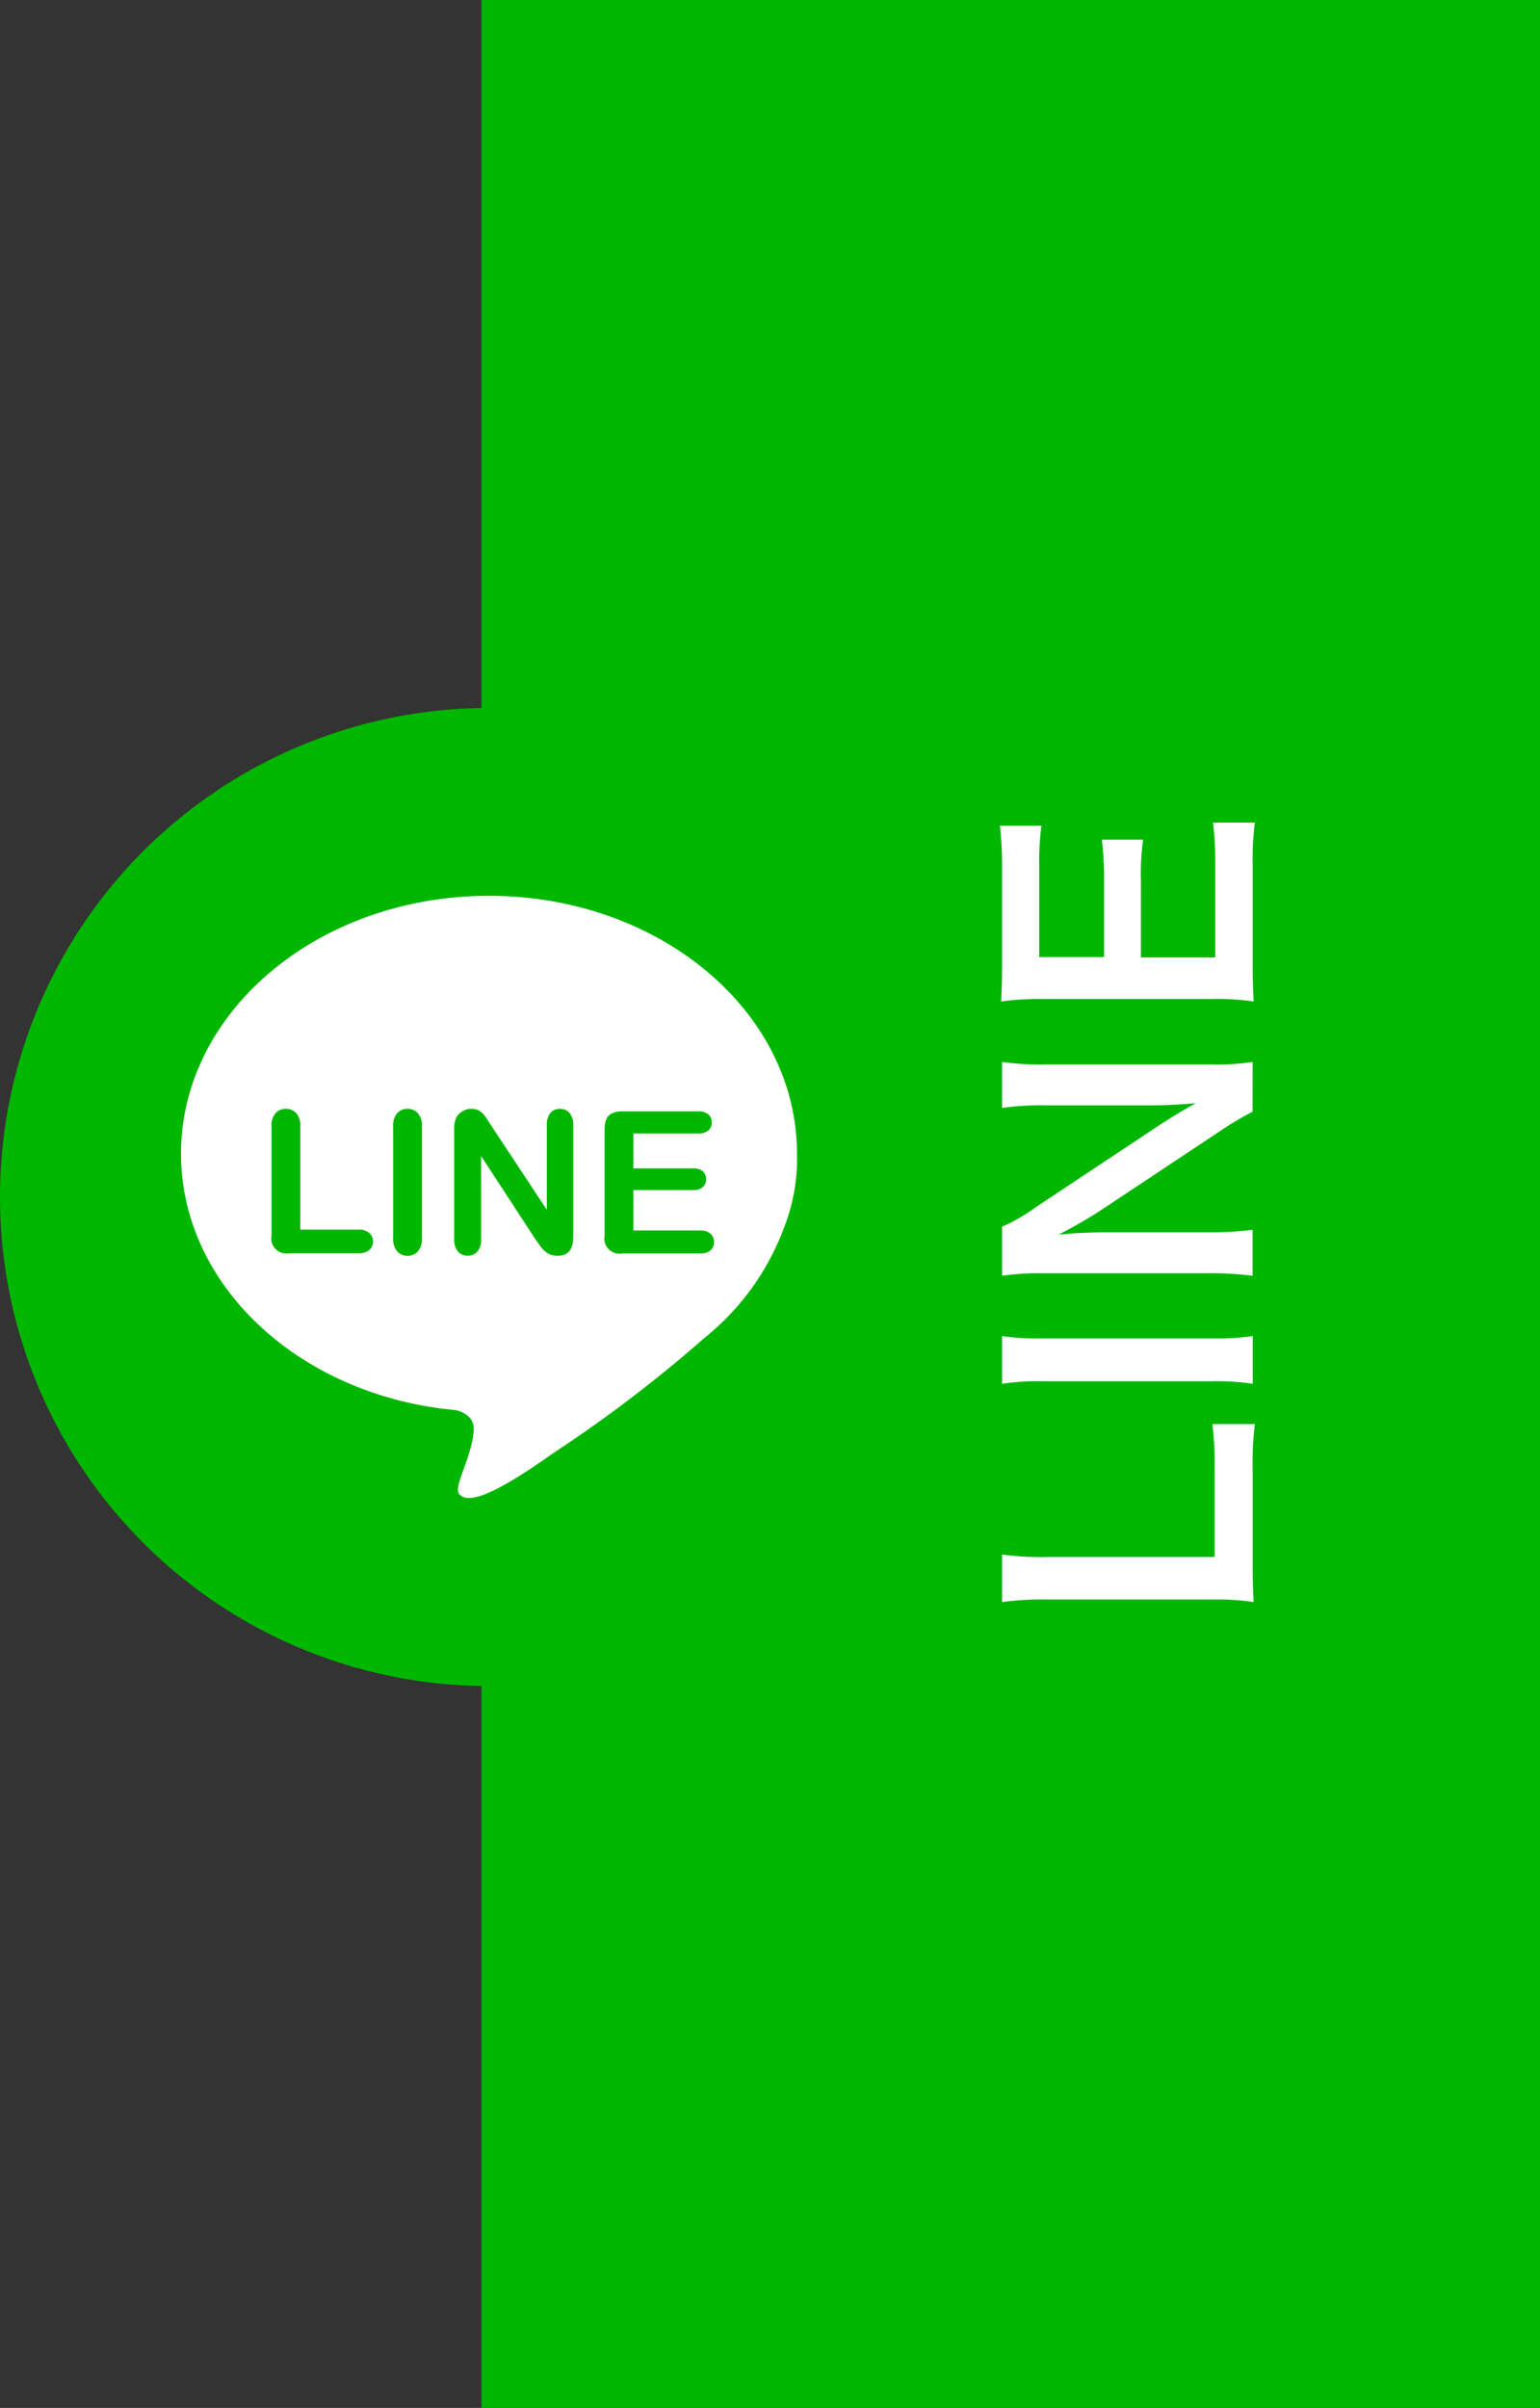
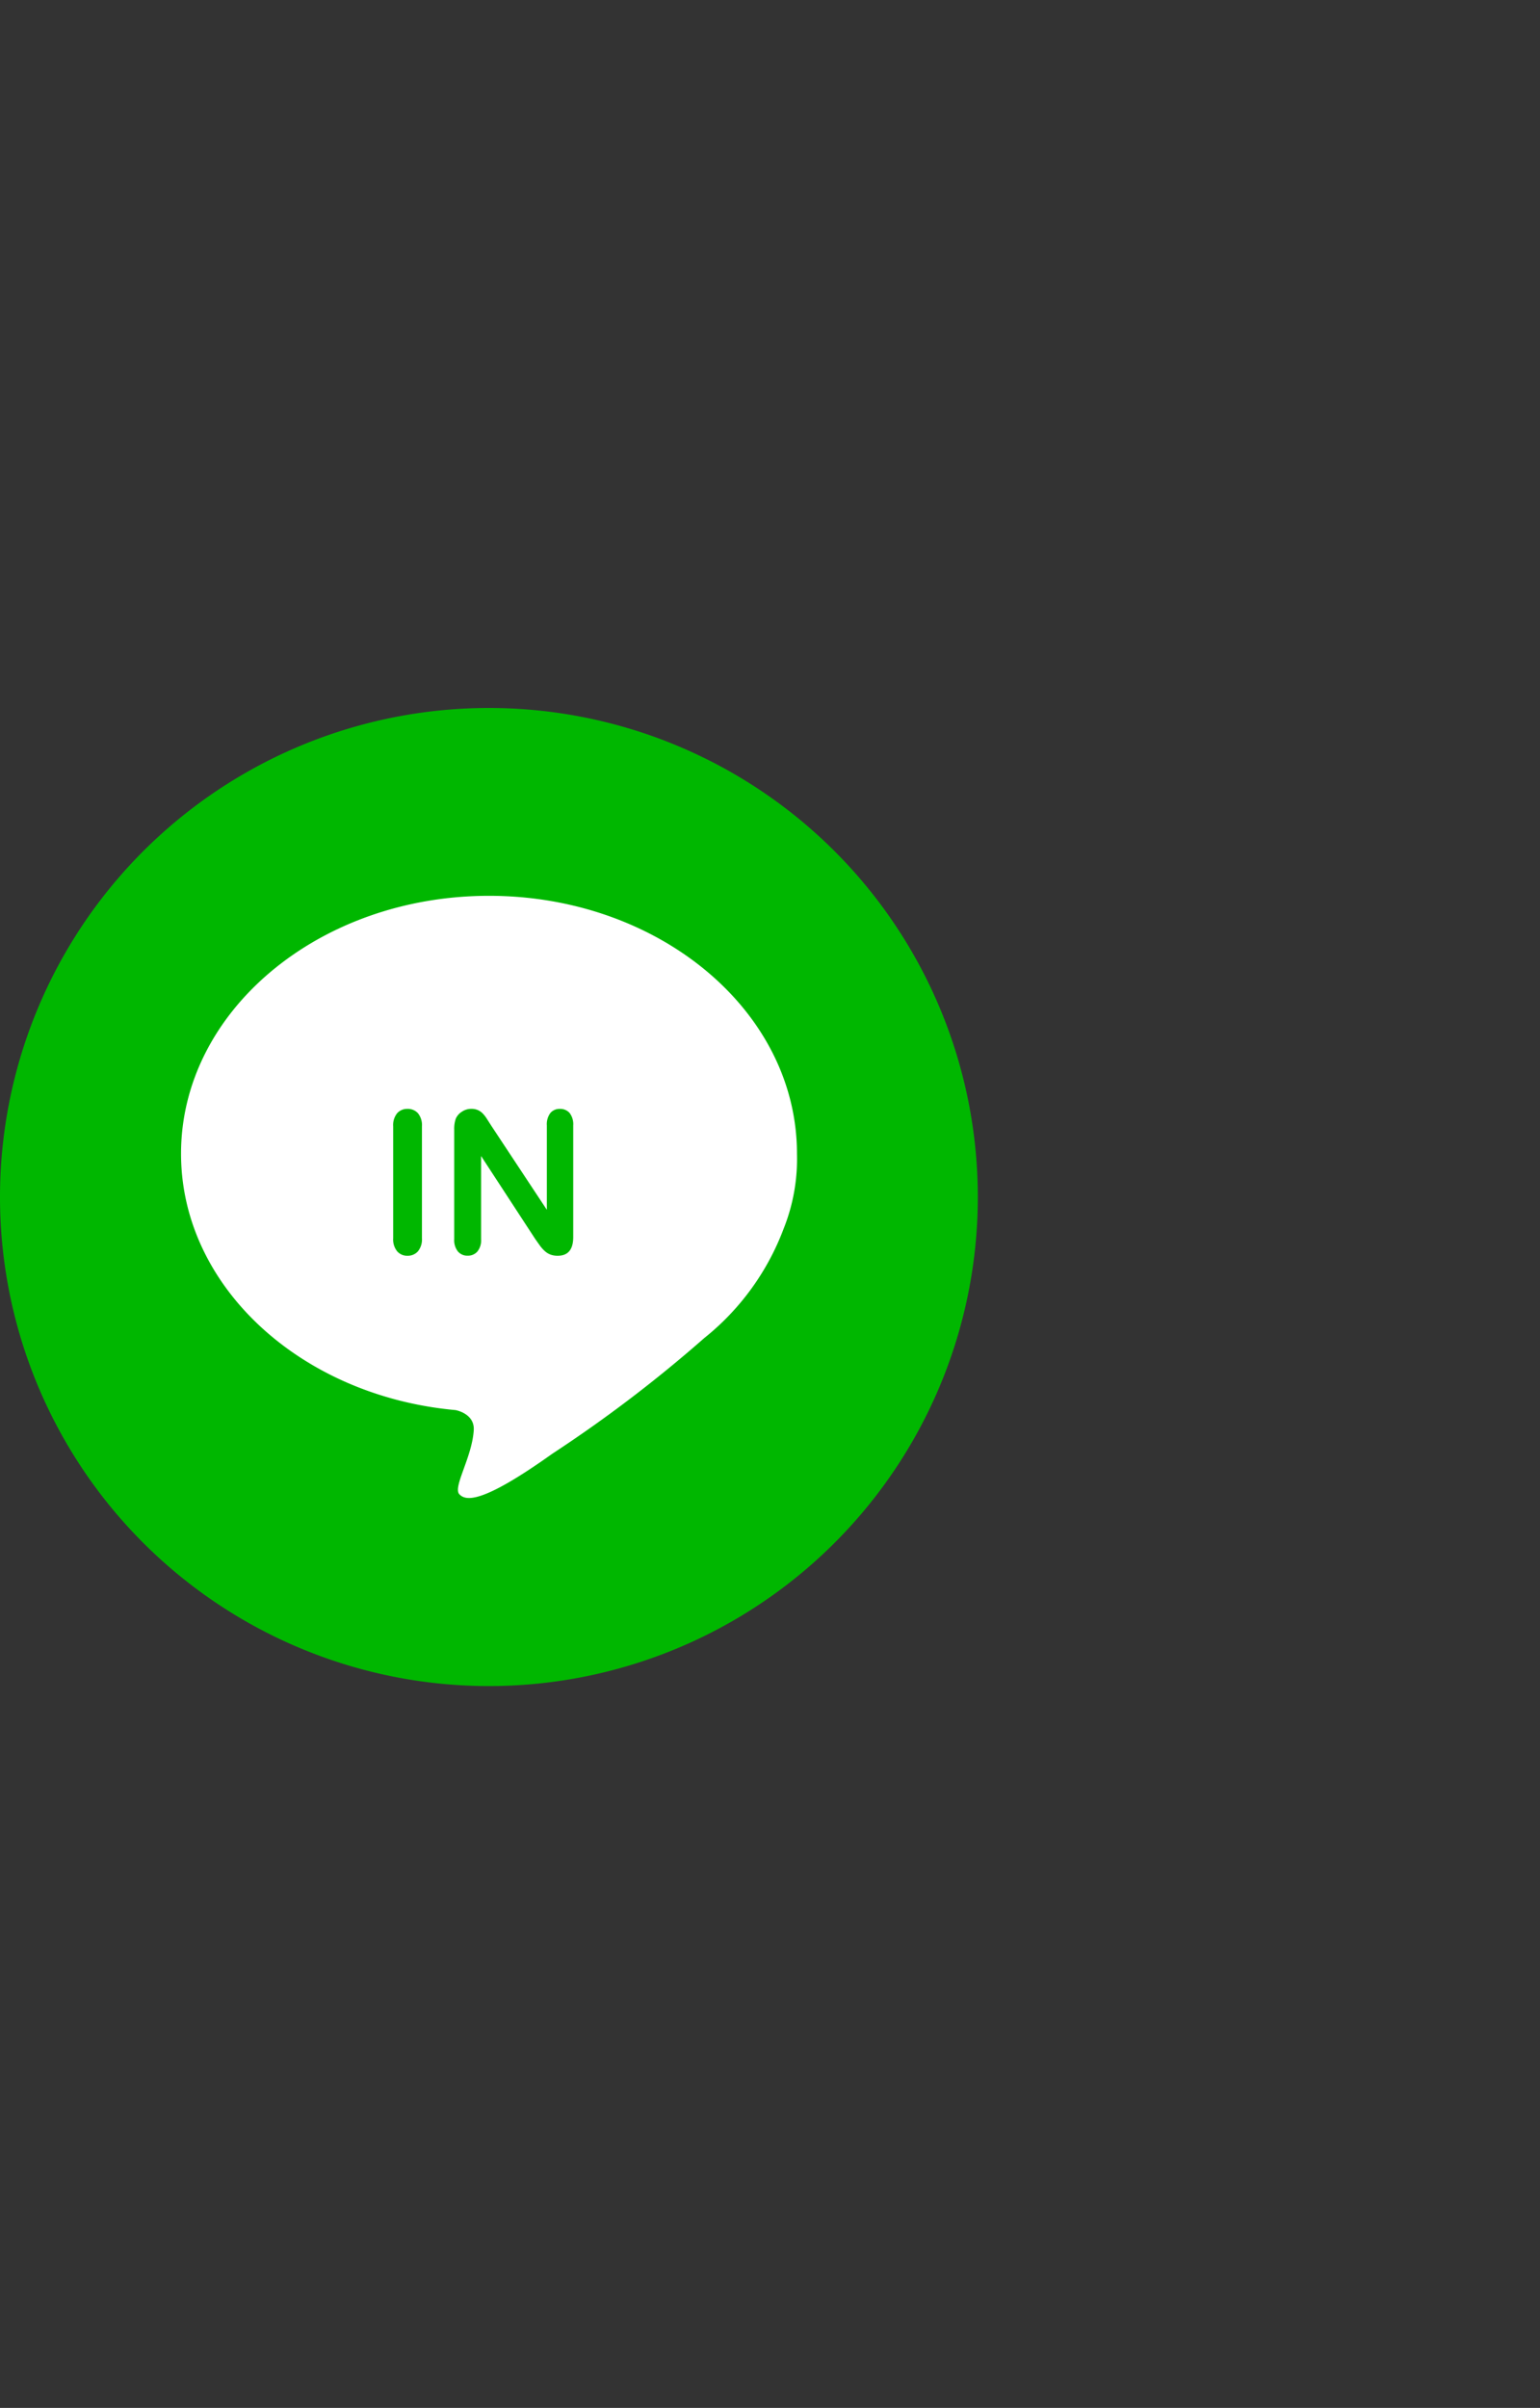
<svg xmlns="http://www.w3.org/2000/svg" width="65.442" height="102.295" viewBox="0 0 65.442 102.295">
  <rect x="0" y="0" width="65.442" height="102.295" fill="#333333" stroke="none" />
  <defs>
    <style>.a{fill:#00b700;}.b{fill:#fff;}</style>
  </defs>
-   <rect class="a" width="44.981" height="102.295" transform="translate(20.461)" />
  <circle class="b" cx="14.166" cy="14.166" r="14.166" transform="translate(7.083 36.373)" />
  <g transform="translate(0 30.077)">
    <path class="a" d="M61.3,61.581a.562.562,0,0,0-.437.186.8.8,0,0,0-.168.556v4.753a.8.8,0,0,0,.171.557.559.559,0,0,0,.434.187.576.576,0,0,0,.446-.186.8.8,0,0,0,.171-.56V62.321a.8.8,0,0,0-.171-.558.582.582,0,0,0-.446-.183Z" transform="translate(-43.987 -44.549)" />
    <path class="a" d="M72.421,61.581a.506.506,0,0,0-.4.175.787.787,0,0,0-.15.524v3.588l-2.35-3.555-.192-.3a1.462,1.462,0,0,0-.181-.236.686.686,0,0,0-.205-.144.678.678,0,0,0-.282-.054.7.7,0,0,0-.393.117A.664.664,0,0,0,68,62a1.329,1.329,0,0,0-.065.465v4.653a.766.766,0,0,0,.157.52.523.523,0,0,0,.416.179.53.53,0,0,0,.412-.177.752.752,0,0,0,.157-.523V63.584L71.372,67.1q.1.144.2.282a1.486,1.486,0,0,0,.214.241.755.755,0,0,0,.247.15.872.872,0,0,0,.3.047q.659,0,.659-.794V62.28a.782.782,0,0,0-.153-.524.526.526,0,0,0-.412-.175Z" transform="translate(-48.633 -44.549)" />
-     <path class="a" d="M50.011,66.711H47.534v-4.39a.787.787,0,0,0-.172-.558.582.582,0,0,0-.446-.183.559.559,0,0,0-.438.186.8.8,0,0,0-.167.556v4.643a.639.639,0,0,0,.749.749h2.95a.669.669,0,0,0,.456-.138.46.46,0,0,0,.157-.36.472.472,0,0,0-.157-.362A.654.654,0,0,0,50.011,66.711Z" transform="translate(-34.772 -44.549)" />
    <path class="a" d="M34.981,14.166A20.776,20.776,0,1,0,55.752,34.94,20.777,20.777,0,0,0,34.981,14.166ZM47.5,36.289a10.819,10.819,0,0,1-3.375,4.647,57.75,57.75,0,0,1-6.459,4.915c-3.032,2.161-3.677,1.993-3.944,1.721-.291-.3.538-1.564.61-2.725.039-.63-.6-.822-.781-.854C27,43.4,21.893,38.75,21.893,33.1c0-6.049,5.859-10.954,13.087-10.954s13.087,4.9,13.087,10.954A7.982,7.982,0,0,1,47.5,36.289Z" transform="translate(-14.2 -14.166)" />
-     <path class="a" d="M89.787,66.929H86.94V65.214h2.535a.588.588,0,0,0,.419-.13.44.44,0,0,0,.136-.335.426.426,0,0,0-.138-.331.606.606,0,0,0-.417-.125H86.94V62.809h2.754a.63.63,0,0,0,.434-.13.441.441,0,0,0,.142-.343A.437.437,0,0,0,90.128,62a.63.63,0,0,0-.434-.13H86.467a1.035,1.035,0,0,0-.426.079.489.489,0,0,0-.245.243,1.018,1.018,0,0,0-.079.43v4.535a.64.64,0,0,0,.748.749h3.32a.623.623,0,0,0,.434-.134.449.449,0,0,0,.146-.347.461.461,0,0,0-.146-.356.618.618,0,0,0-.434-.137Z" transform="translate(-60.024 -44.733)" />
  </g>
-   <path class="b" d="M7.559,9.031a14.119,14.119,0,0,1-1.9.094H1.913V2.06A12.2,12.2,0,0,1,2.02.094H0a13.045,13.045,0,0,1,.107,1.98V9.017A10.615,10.615,0,0,1,0,10.783c.482-.027.95-.04,1.7-.04h3.96a12.987,12.987,0,0,1,1.9.094ZM9.271.094a10,10,0,0,1,.107,1.726v7.2a10.094,10.094,0,0,1-.107,1.726H11.3A10.094,10.094,0,0,1,11.2,9.017v-7.2A10,10,0,0,1,11.3.094ZM22.944,10.743a10.094,10.094,0,0,1-.107-1.726V1.94A11.7,11.7,0,0,1,22.944.094H20.991A11.7,11.7,0,0,1,21.1,1.94v4.5c0,.562.04,1.365.094,1.886-.294-.535-.722-1.231-1.044-1.712l-3.385-5.1A7.338,7.338,0,0,1,15.947.094H13.86a11.145,11.145,0,0,1,.107,1.726v6.9a14.474,14.474,0,0,1-.107,2.02h1.953a14.807,14.807,0,0,1-.107-2.007V4.348c0-.308-.027-.91-.04-1.164-.04-.5-.04-.5-.054-.682.321.629.656,1.2.91,1.605l3.452,5.2a13.328,13.328,0,0,1,.856,1.432ZM33.112,9.057a12.8,12.8,0,0,1-1.712.094H27.386V5.994H30.65a10.483,10.483,0,0,1,1.739.094V4.335a13.924,13.924,0,0,1-1.739.094H27.4V1.672h3.853a11.982,11.982,0,0,1,1.726.094V0a14.294,14.294,0,0,1-1.726.094h-4.04c-.816,0-1.164-.013-1.7-.04a11.836,11.836,0,0,1,.107,1.726V9.017a10.822,10.822,0,0,1-.107,1.766c.535-.027.9-.04,1.7-.04h4.174a11.5,11.5,0,0,1,1.726.094Z" transform="translate(42.489 68.059) rotate(-90)" />
</svg>